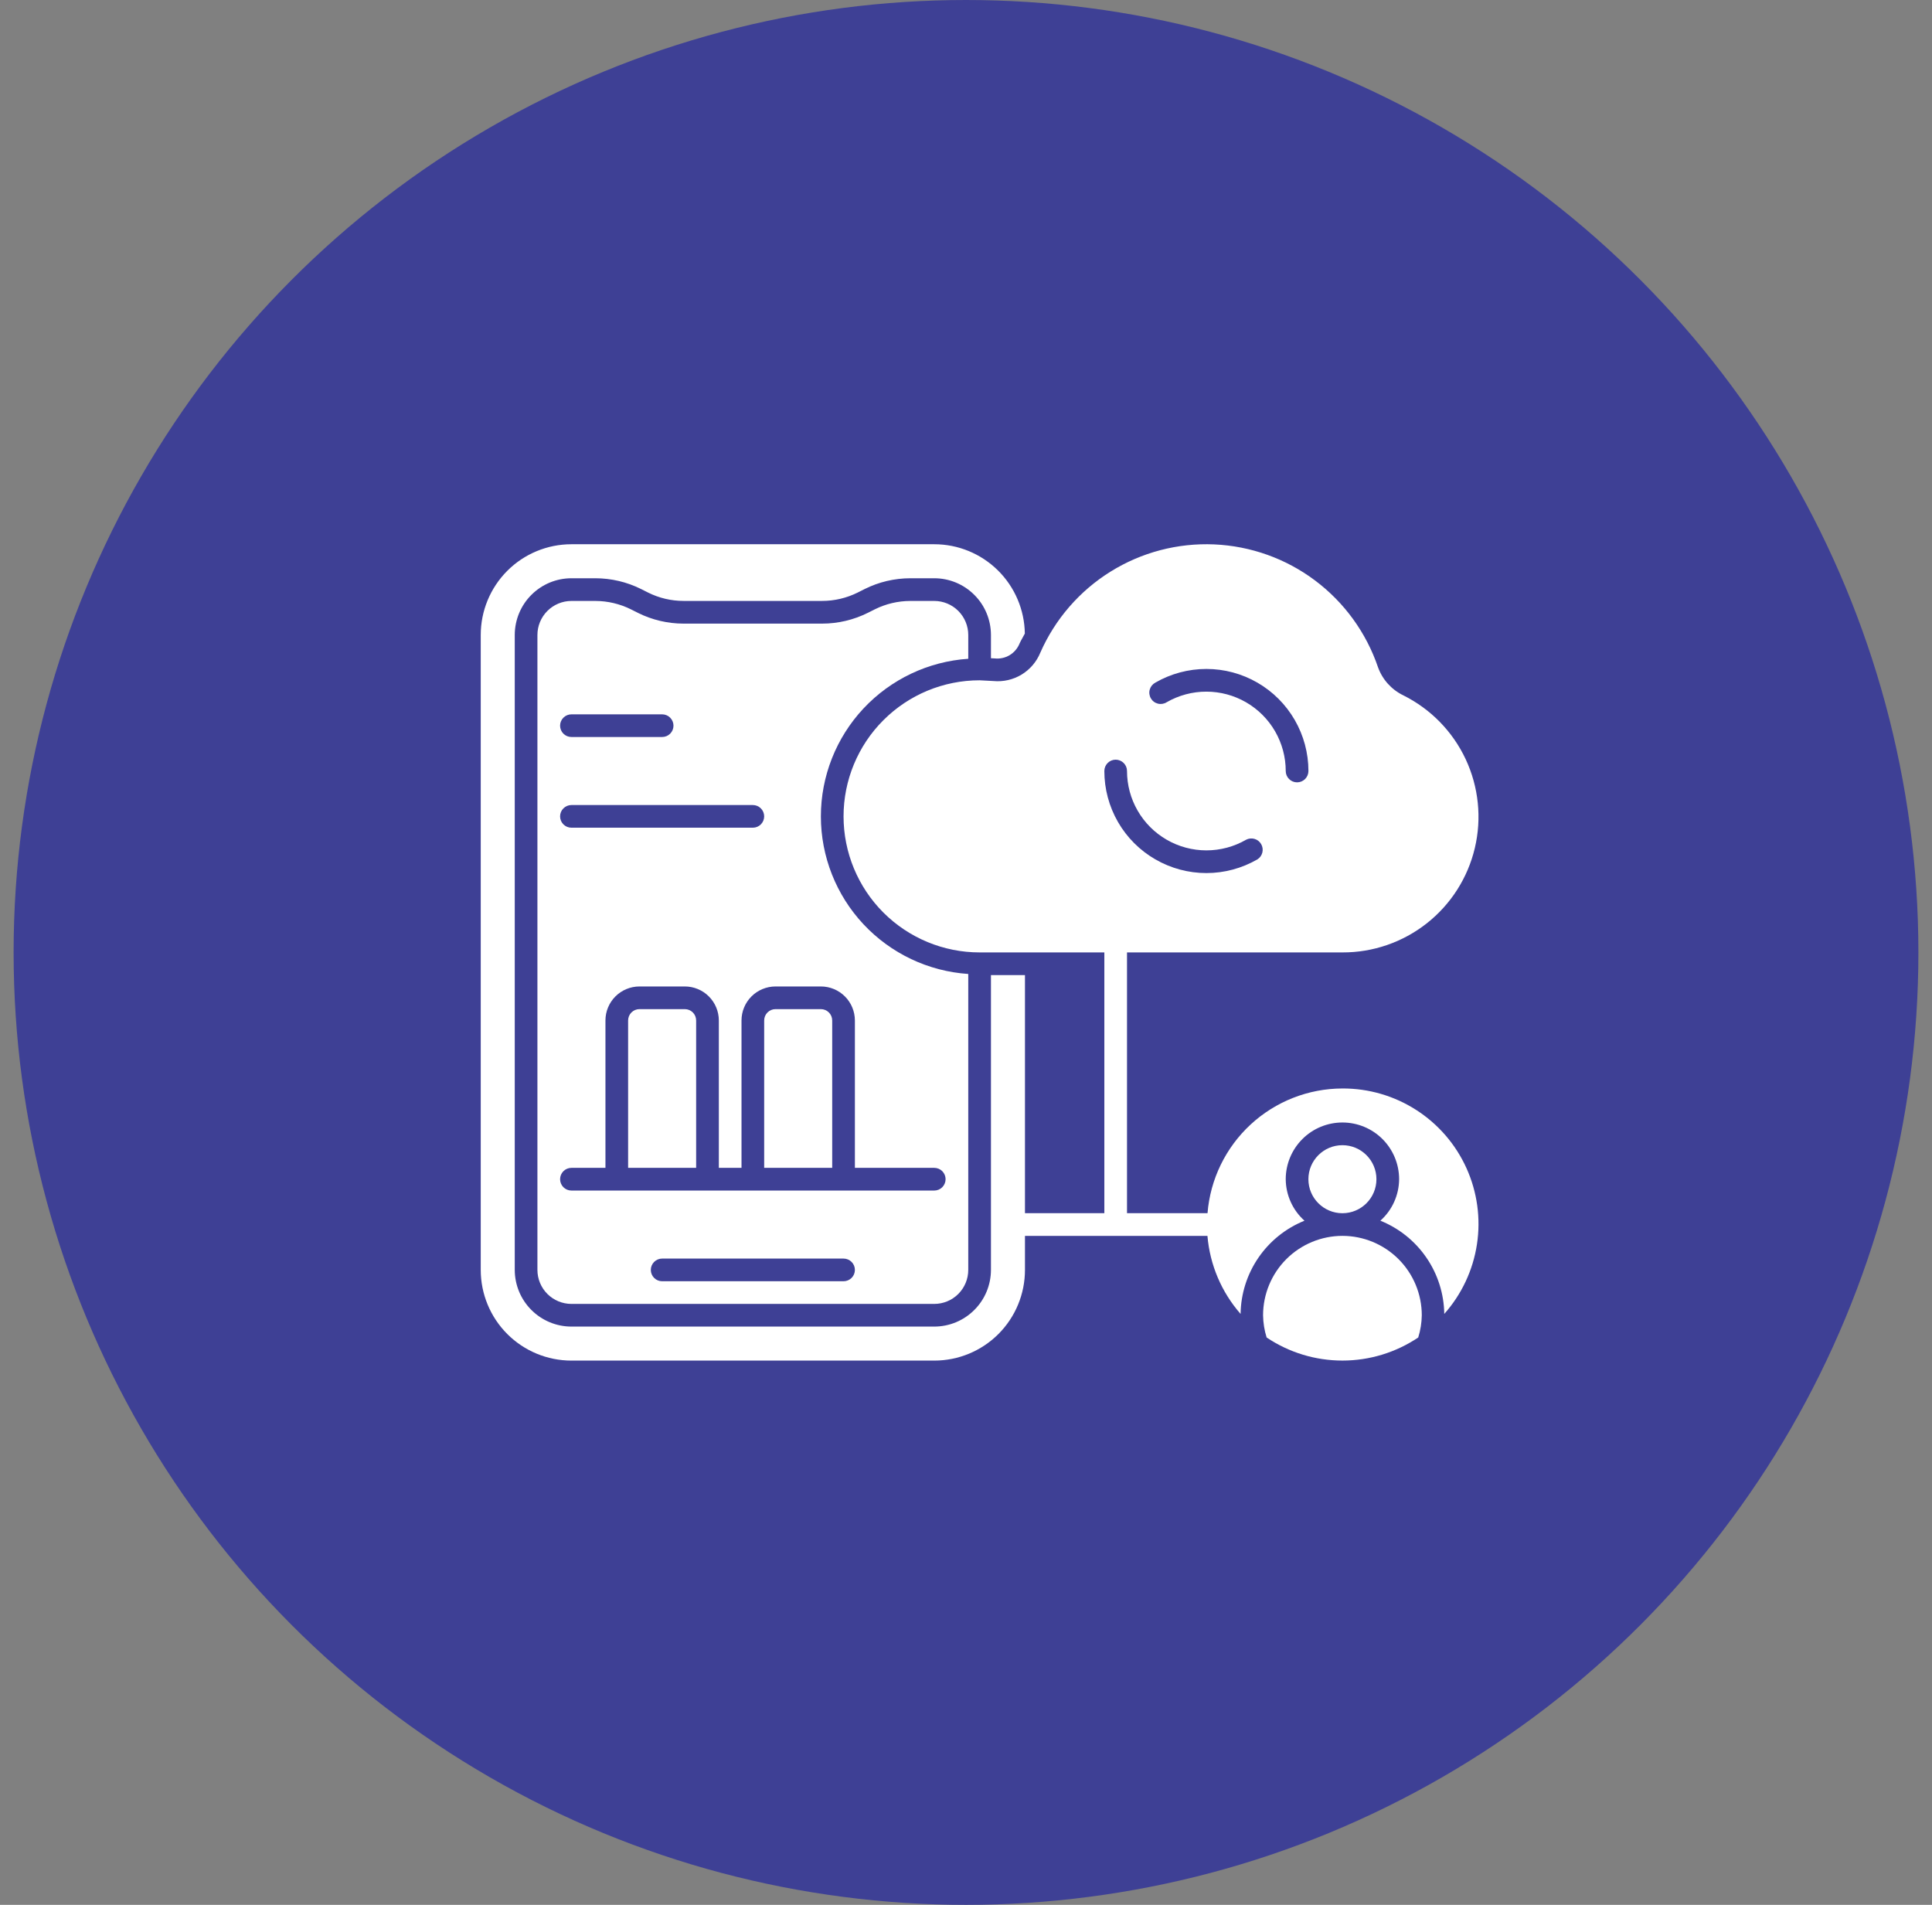
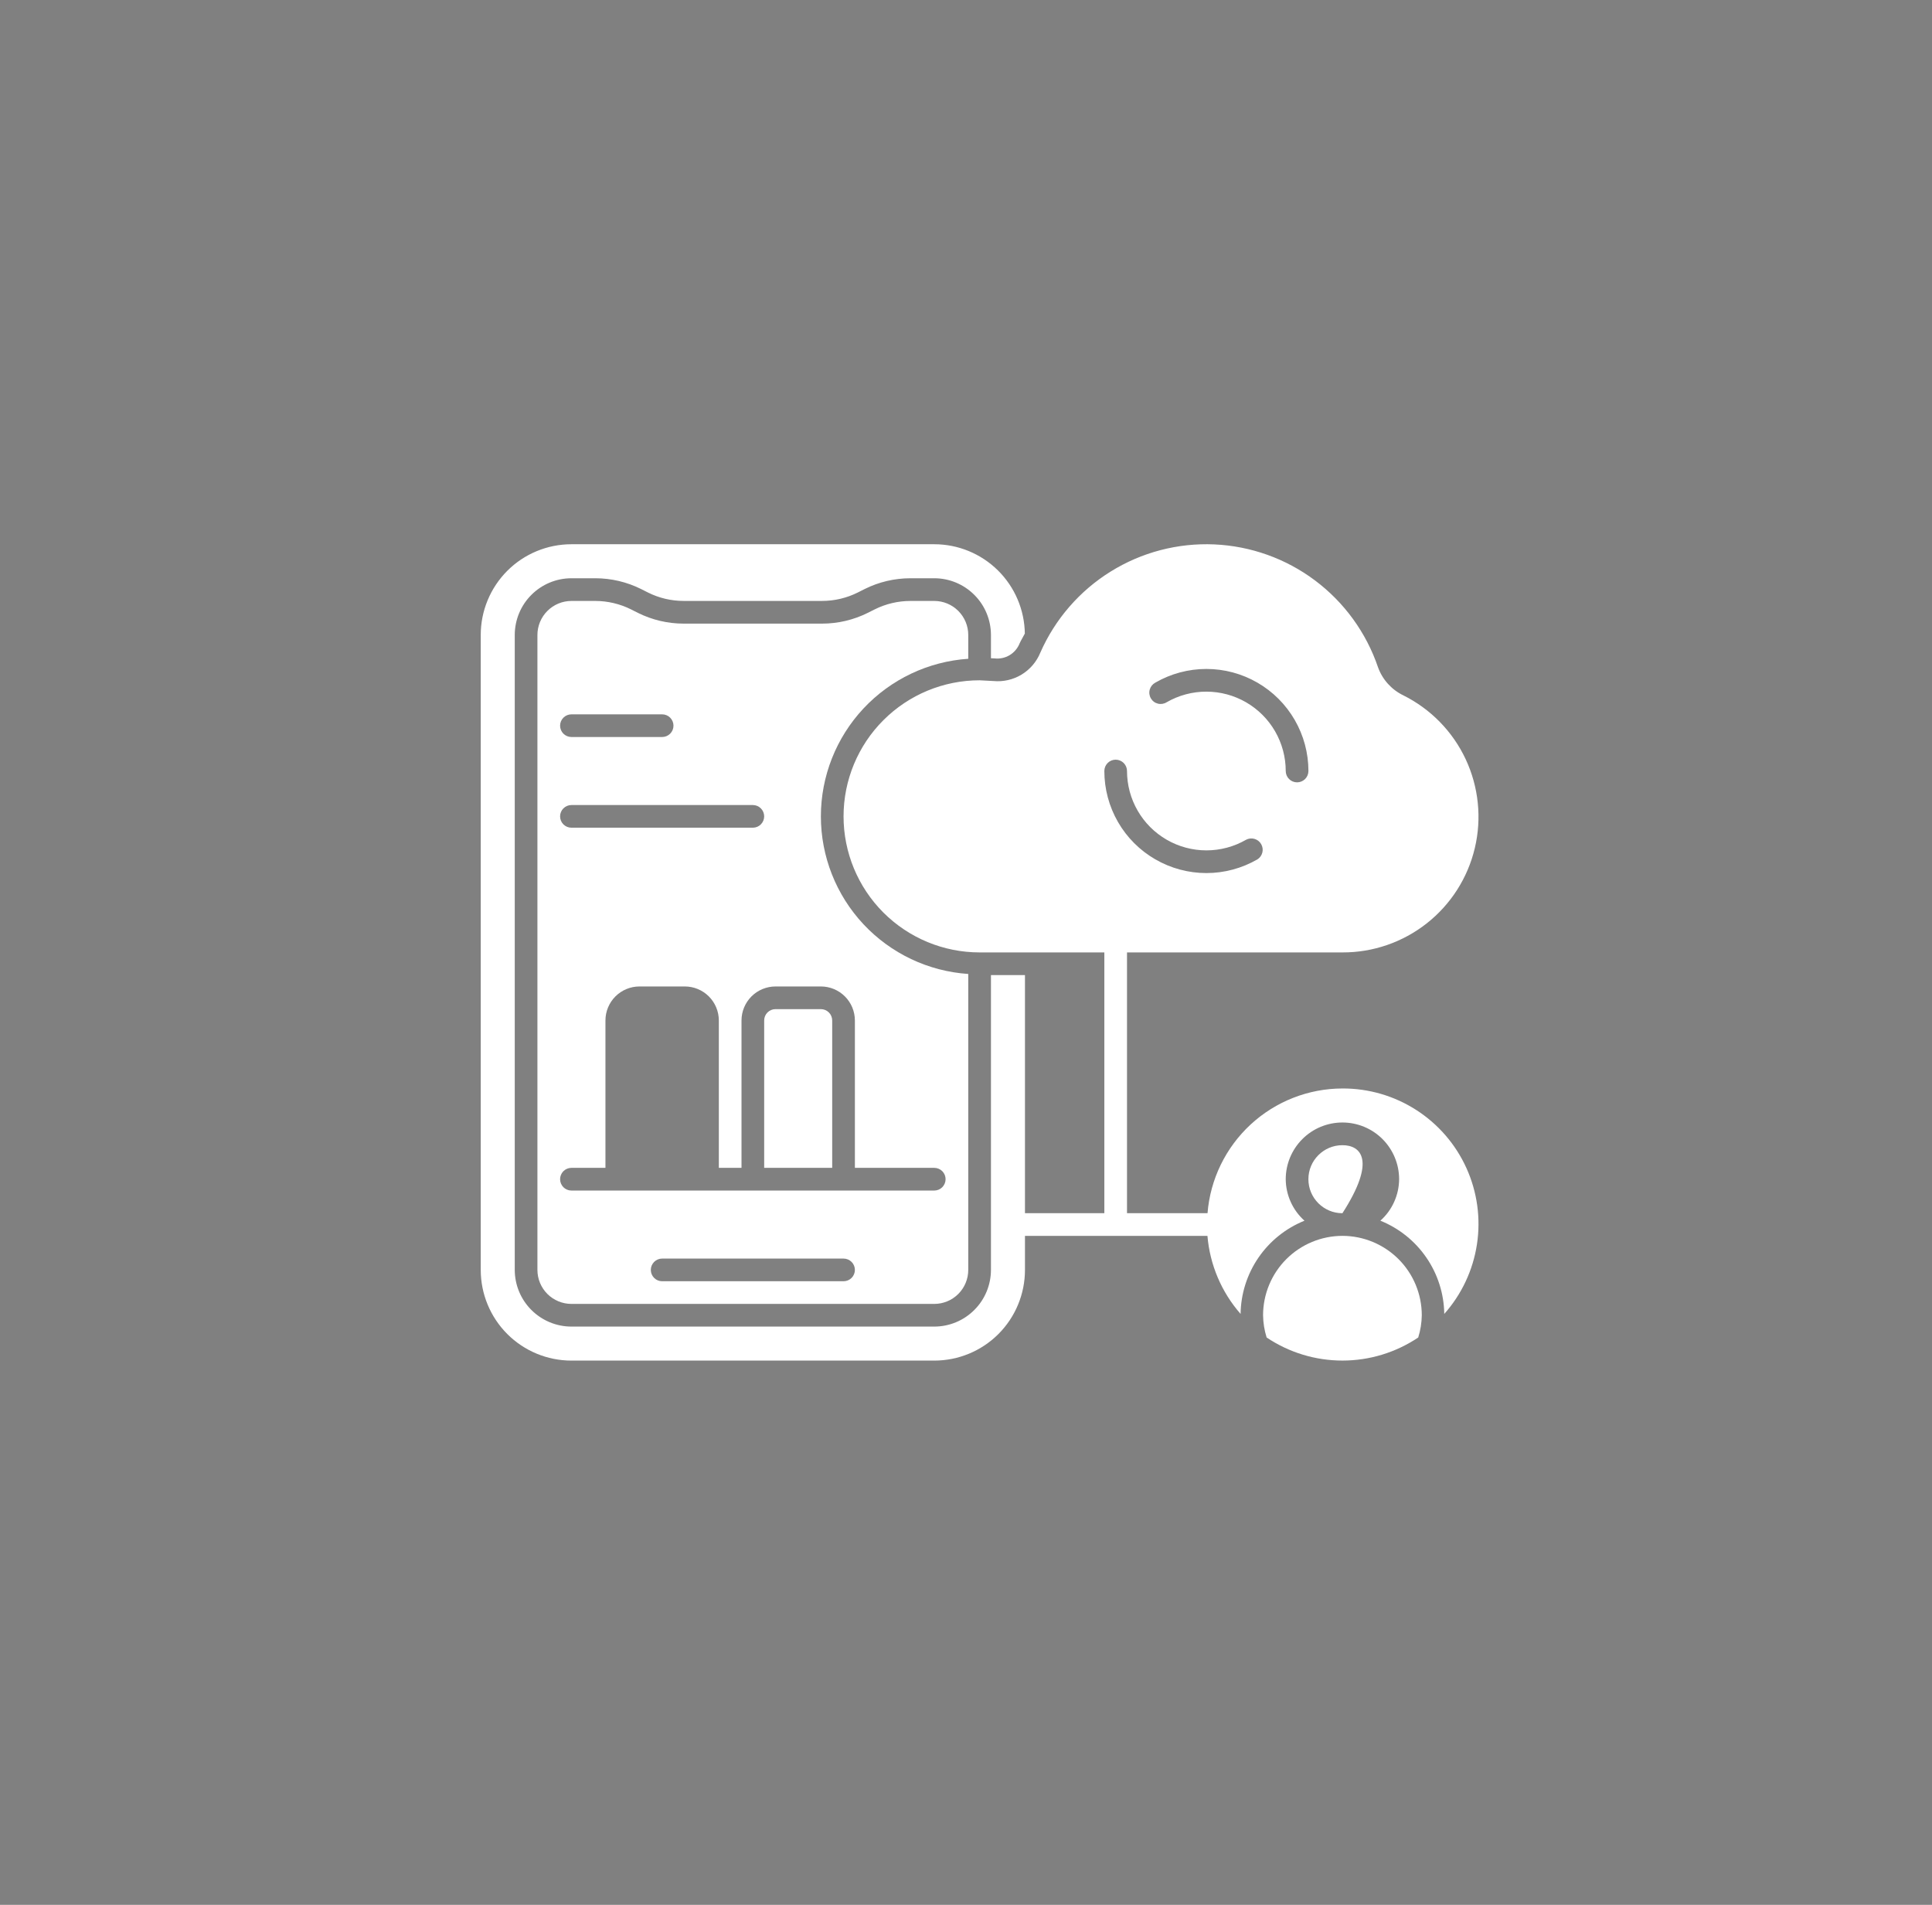
<svg xmlns="http://www.w3.org/2000/svg" width="71" height="70" viewBox="0 0 71 70" fill="none">
  <rect x="0" y="0" width="71" height="70" fill="#808080" stroke="none" />
-   <circle cx="35.5" cy="35" r="35" fill="#3E4095" />
  <path d="M49.334 40C48.083 40.002 46.879 40.475 45.96 41.324C45.042 42.173 44.476 43.337 44.376 44.583H41.417V35H49.334C50.458 35.004 51.551 34.627 52.435 33.93C53.318 33.234 53.94 32.26 54.199 31.165C54.459 30.071 54.34 28.921 53.864 27.902C53.387 26.883 52.579 26.056 51.573 25.554C51.14 25.345 50.805 24.975 50.642 24.523C50.21 23.252 49.405 22.14 48.331 21.334C47.257 20.527 45.964 20.065 44.622 20.006C43.28 19.948 41.952 20.296 40.812 21.006C39.672 21.715 38.773 22.753 38.232 23.982C38.095 24.318 37.853 24.602 37.543 24.79C37.232 24.978 36.869 25.061 36.508 25.027L36 25C34.674 25 33.403 25.527 32.465 26.465C31.527 27.402 31 28.674 31 30C31 31.326 31.527 32.598 32.465 33.536C33.403 34.473 34.674 35 36 35H40.584V44.583H37.667V35.833H36.417V46.667C36.416 47.219 36.197 47.749 35.806 48.139C35.416 48.53 34.886 48.75 34.334 48.75H21C20.448 48.75 19.918 48.53 19.528 48.139C19.137 47.749 18.918 47.219 18.917 46.667V23.333C18.918 22.781 19.137 22.251 19.528 21.861C19.918 21.47 20.448 21.25 21 21.25H21.88C22.462 21.251 23.036 21.386 23.557 21.645L23.817 21.776C24.222 21.978 24.668 22.083 25.121 22.083H30.213C30.666 22.083 31.113 21.977 31.518 21.776L31.776 21.646C32.297 21.386 32.871 21.251 33.454 21.25H34.334C34.886 21.25 35.416 21.47 35.806 21.861C36.197 22.251 36.416 22.781 36.417 23.333V24.189L36.553 24.196C36.745 24.217 36.938 24.175 37.104 24.076C37.269 23.976 37.398 23.825 37.469 23.646C37.526 23.519 37.6 23.406 37.662 23.283C37.65 22.409 37.294 21.574 36.671 20.959C36.048 20.345 35.209 20 34.334 20H21C20.116 20 19.268 20.351 18.643 20.976C18.018 21.602 17.667 22.449 17.667 23.333V46.667C17.667 47.551 18.018 48.399 18.643 49.024C19.268 49.649 20.116 50 21 50H34.334C35.218 50 36.066 49.649 36.691 49.024C37.316 48.399 37.667 47.551 37.667 46.667V45.417H44.373C44.462 46.478 44.889 47.484 45.591 48.285C45.601 47.546 45.829 46.826 46.247 46.217C46.665 45.607 47.254 45.135 47.939 44.859C47.724 44.667 47.551 44.432 47.433 44.169C47.314 43.906 47.252 43.622 47.25 43.333C47.25 42.781 47.47 42.251 47.861 41.86C48.251 41.469 48.781 41.25 49.334 41.25C49.886 41.25 50.416 41.469 50.807 41.86C51.197 42.251 51.417 42.781 51.417 43.333C51.415 43.622 51.353 43.906 51.234 44.169C51.116 44.432 50.943 44.667 50.728 44.859C51.414 45.135 52.002 45.607 52.42 46.217C52.838 46.826 53.066 47.546 53.076 48.285C53.715 47.566 54.132 46.678 54.277 45.727C54.422 44.777 54.288 43.805 53.892 42.928C53.496 42.052 52.855 41.309 52.046 40.79C51.237 40.27 50.295 39.996 49.334 40ZM42.459 25.085C43.029 24.756 43.675 24.583 44.334 24.583C44.992 24.583 45.639 24.756 46.209 25.086C46.779 25.415 47.252 25.888 47.581 26.458C47.91 27.028 48.084 27.675 48.084 28.333C48.084 28.444 48.04 28.55 47.962 28.628C47.883 28.706 47.778 28.75 47.667 28.75C47.556 28.75 47.45 28.706 47.372 28.628C47.294 28.55 47.25 28.444 47.25 28.333C47.25 27.822 47.115 27.319 46.859 26.875C46.603 26.432 46.235 26.064 45.792 25.808C45.348 25.552 44.846 25.417 44.334 25.417C43.822 25.416 43.319 25.551 42.875 25.806C42.828 25.836 42.775 25.856 42.72 25.865C42.664 25.874 42.608 25.872 42.553 25.858C42.499 25.845 42.448 25.821 42.403 25.787C42.358 25.753 42.321 25.711 42.293 25.662C42.265 25.614 42.247 25.56 42.24 25.505C42.233 25.449 42.237 25.392 42.253 25.339C42.269 25.285 42.295 25.235 42.33 25.191C42.365 25.148 42.409 25.112 42.459 25.085ZM41 27.917C41.111 27.917 41.217 27.961 41.295 28.039C41.373 28.117 41.417 28.223 41.417 28.333C41.417 28.845 41.552 29.348 41.808 29.791C42.064 30.235 42.432 30.603 42.876 30.859C43.319 31.115 43.822 31.25 44.334 31.25C44.846 31.25 45.349 31.116 45.792 30.86C45.887 30.81 45.998 30.798 46.102 30.828C46.206 30.858 46.294 30.927 46.347 31.02C46.401 31.113 46.417 31.224 46.391 31.329C46.365 31.433 46.3 31.524 46.209 31.581C45.639 31.91 44.992 32.084 44.334 32.084C43.675 32.084 43.029 31.91 42.459 31.581C41.889 31.252 41.415 30.779 41.086 30.209C40.757 29.638 40.584 28.992 40.584 28.333C40.584 28.223 40.628 28.117 40.706 28.039C40.784 27.961 40.89 27.917 41 27.917Z" fill="white" />
  <path d="M49.334 45.416C48.56 45.417 47.819 45.725 47.272 46.271C46.726 46.818 46.418 47.559 46.417 48.333C46.421 48.61 46.465 48.886 46.548 49.151C47.372 49.704 48.342 49.999 49.334 49.999C50.326 49.999 51.295 49.704 52.119 49.151C52.202 48.886 52.246 48.61 52.25 48.333C52.249 47.559 51.942 46.818 51.395 46.271C50.848 45.725 50.107 45.417 49.334 45.416Z" fill="white" />
-   <path d="M49.333 44.584C50.023 44.584 50.583 44.024 50.583 43.334C50.583 42.644 50.023 42.084 49.333 42.084C48.643 42.084 48.083 42.644 48.083 43.334C48.083 44.024 48.643 44.584 49.333 44.584Z" fill="white" />
-   <path d="M25.166 37.084H23.5C23.389 37.084 23.283 37.128 23.205 37.206C23.127 37.284 23.083 37.39 23.083 37.501V42.917H25.583V37.501C25.583 37.39 25.539 37.284 25.461 37.206C25.383 37.128 25.277 37.084 25.166 37.084Z" fill="white" />
+   <path d="M49.333 44.584C50.583 42.644 50.023 42.084 49.333 42.084C48.643 42.084 48.083 42.644 48.083 43.334C48.083 44.024 48.643 44.584 49.333 44.584Z" fill="white" />
  <path d="M28.5 37.084C28.389 37.084 28.283 37.128 28.205 37.206C28.127 37.284 28.083 37.39 28.083 37.501V42.917H30.583V37.501C30.583 37.39 30.539 37.284 30.461 37.206C30.383 37.128 30.277 37.084 30.166 37.084H28.5Z" fill="white" />
  <path d="M33.454 22.084C33.001 22.085 32.554 22.19 32.149 22.392L31.891 22.521C31.37 22.781 30.796 22.917 30.213 22.917H25.12C24.538 22.917 23.964 22.781 23.443 22.522L23.183 22.391C22.778 22.19 22.332 22.085 21.88 22.084H21C20.669 22.084 20.351 22.216 20.116 22.451C19.882 22.685 19.75 23.003 19.75 23.334V46.667C19.75 46.999 19.882 47.316 20.116 47.551C20.351 47.785 20.669 47.917 21 47.917H34.333C34.665 47.917 34.983 47.785 35.217 47.551C35.451 47.316 35.583 46.999 35.583 46.667V35.792C34.114 35.693 32.738 35.04 31.732 33.965C30.727 32.89 30.167 31.473 30.167 30.001C30.167 28.529 30.727 27.111 31.732 26.036C32.738 24.961 34.114 24.308 35.583 24.209V23.334C35.583 23.003 35.451 22.685 35.217 22.451C34.983 22.216 34.665 22.084 34.333 22.084H33.454ZM21 26.251H24.333C24.444 26.251 24.55 26.294 24.628 26.373C24.706 26.451 24.75 26.557 24.75 26.667C24.75 26.778 24.706 26.884 24.628 26.962C24.55 27.04 24.444 27.084 24.333 27.084H21C20.89 27.084 20.784 27.04 20.705 26.962C20.627 26.884 20.583 26.778 20.583 26.667C20.583 26.557 20.627 26.451 20.705 26.373C20.784 26.294 20.89 26.251 21 26.251ZM21 29.584H27.667C27.777 29.584 27.883 29.628 27.961 29.706C28.039 29.784 28.083 29.89 28.083 30.001C28.083 30.111 28.039 30.217 27.961 30.295C27.883 30.373 27.777 30.417 27.667 30.417H21C20.89 30.417 20.784 30.373 20.705 30.295C20.627 30.217 20.583 30.111 20.583 30.001C20.583 29.89 20.627 29.784 20.705 29.706C20.784 29.628 20.89 29.584 21 29.584ZM31 47.084H24.333C24.223 47.084 24.117 47.04 24.039 46.962C23.961 46.884 23.917 46.778 23.917 46.667C23.917 46.557 23.961 46.451 24.039 46.373C24.117 46.295 24.223 46.251 24.333 46.251H31C31.11 46.251 31.216 46.295 31.295 46.373C31.373 46.451 31.417 46.557 31.417 46.667C31.417 46.778 31.373 46.884 31.295 46.962C31.216 47.04 31.11 47.084 31 47.084ZM31.417 37.501V42.917H34.333C34.444 42.917 34.55 42.961 34.628 43.039C34.706 43.117 34.75 43.224 34.75 43.334C34.75 43.444 34.706 43.55 34.628 43.629C34.55 43.707 34.444 43.751 34.333 43.751H21C20.89 43.751 20.784 43.707 20.705 43.629C20.627 43.55 20.583 43.444 20.583 43.334C20.583 43.224 20.627 43.117 20.705 43.039C20.784 42.961 20.89 42.917 21 42.917H22.25V37.501C22.25 37.169 22.382 36.852 22.616 36.617C22.851 36.383 23.169 36.251 23.5 36.251H25.167C25.498 36.251 25.816 36.383 26.05 36.617C26.285 36.852 26.416 37.169 26.417 37.501V42.917H27.25V37.501C27.25 37.169 27.382 36.852 27.616 36.617C27.851 36.383 28.169 36.251 28.5 36.251H30.167C30.498 36.251 30.816 36.383 31.05 36.617C31.285 36.852 31.416 37.169 31.417 37.501Z" fill="white" />
</svg>